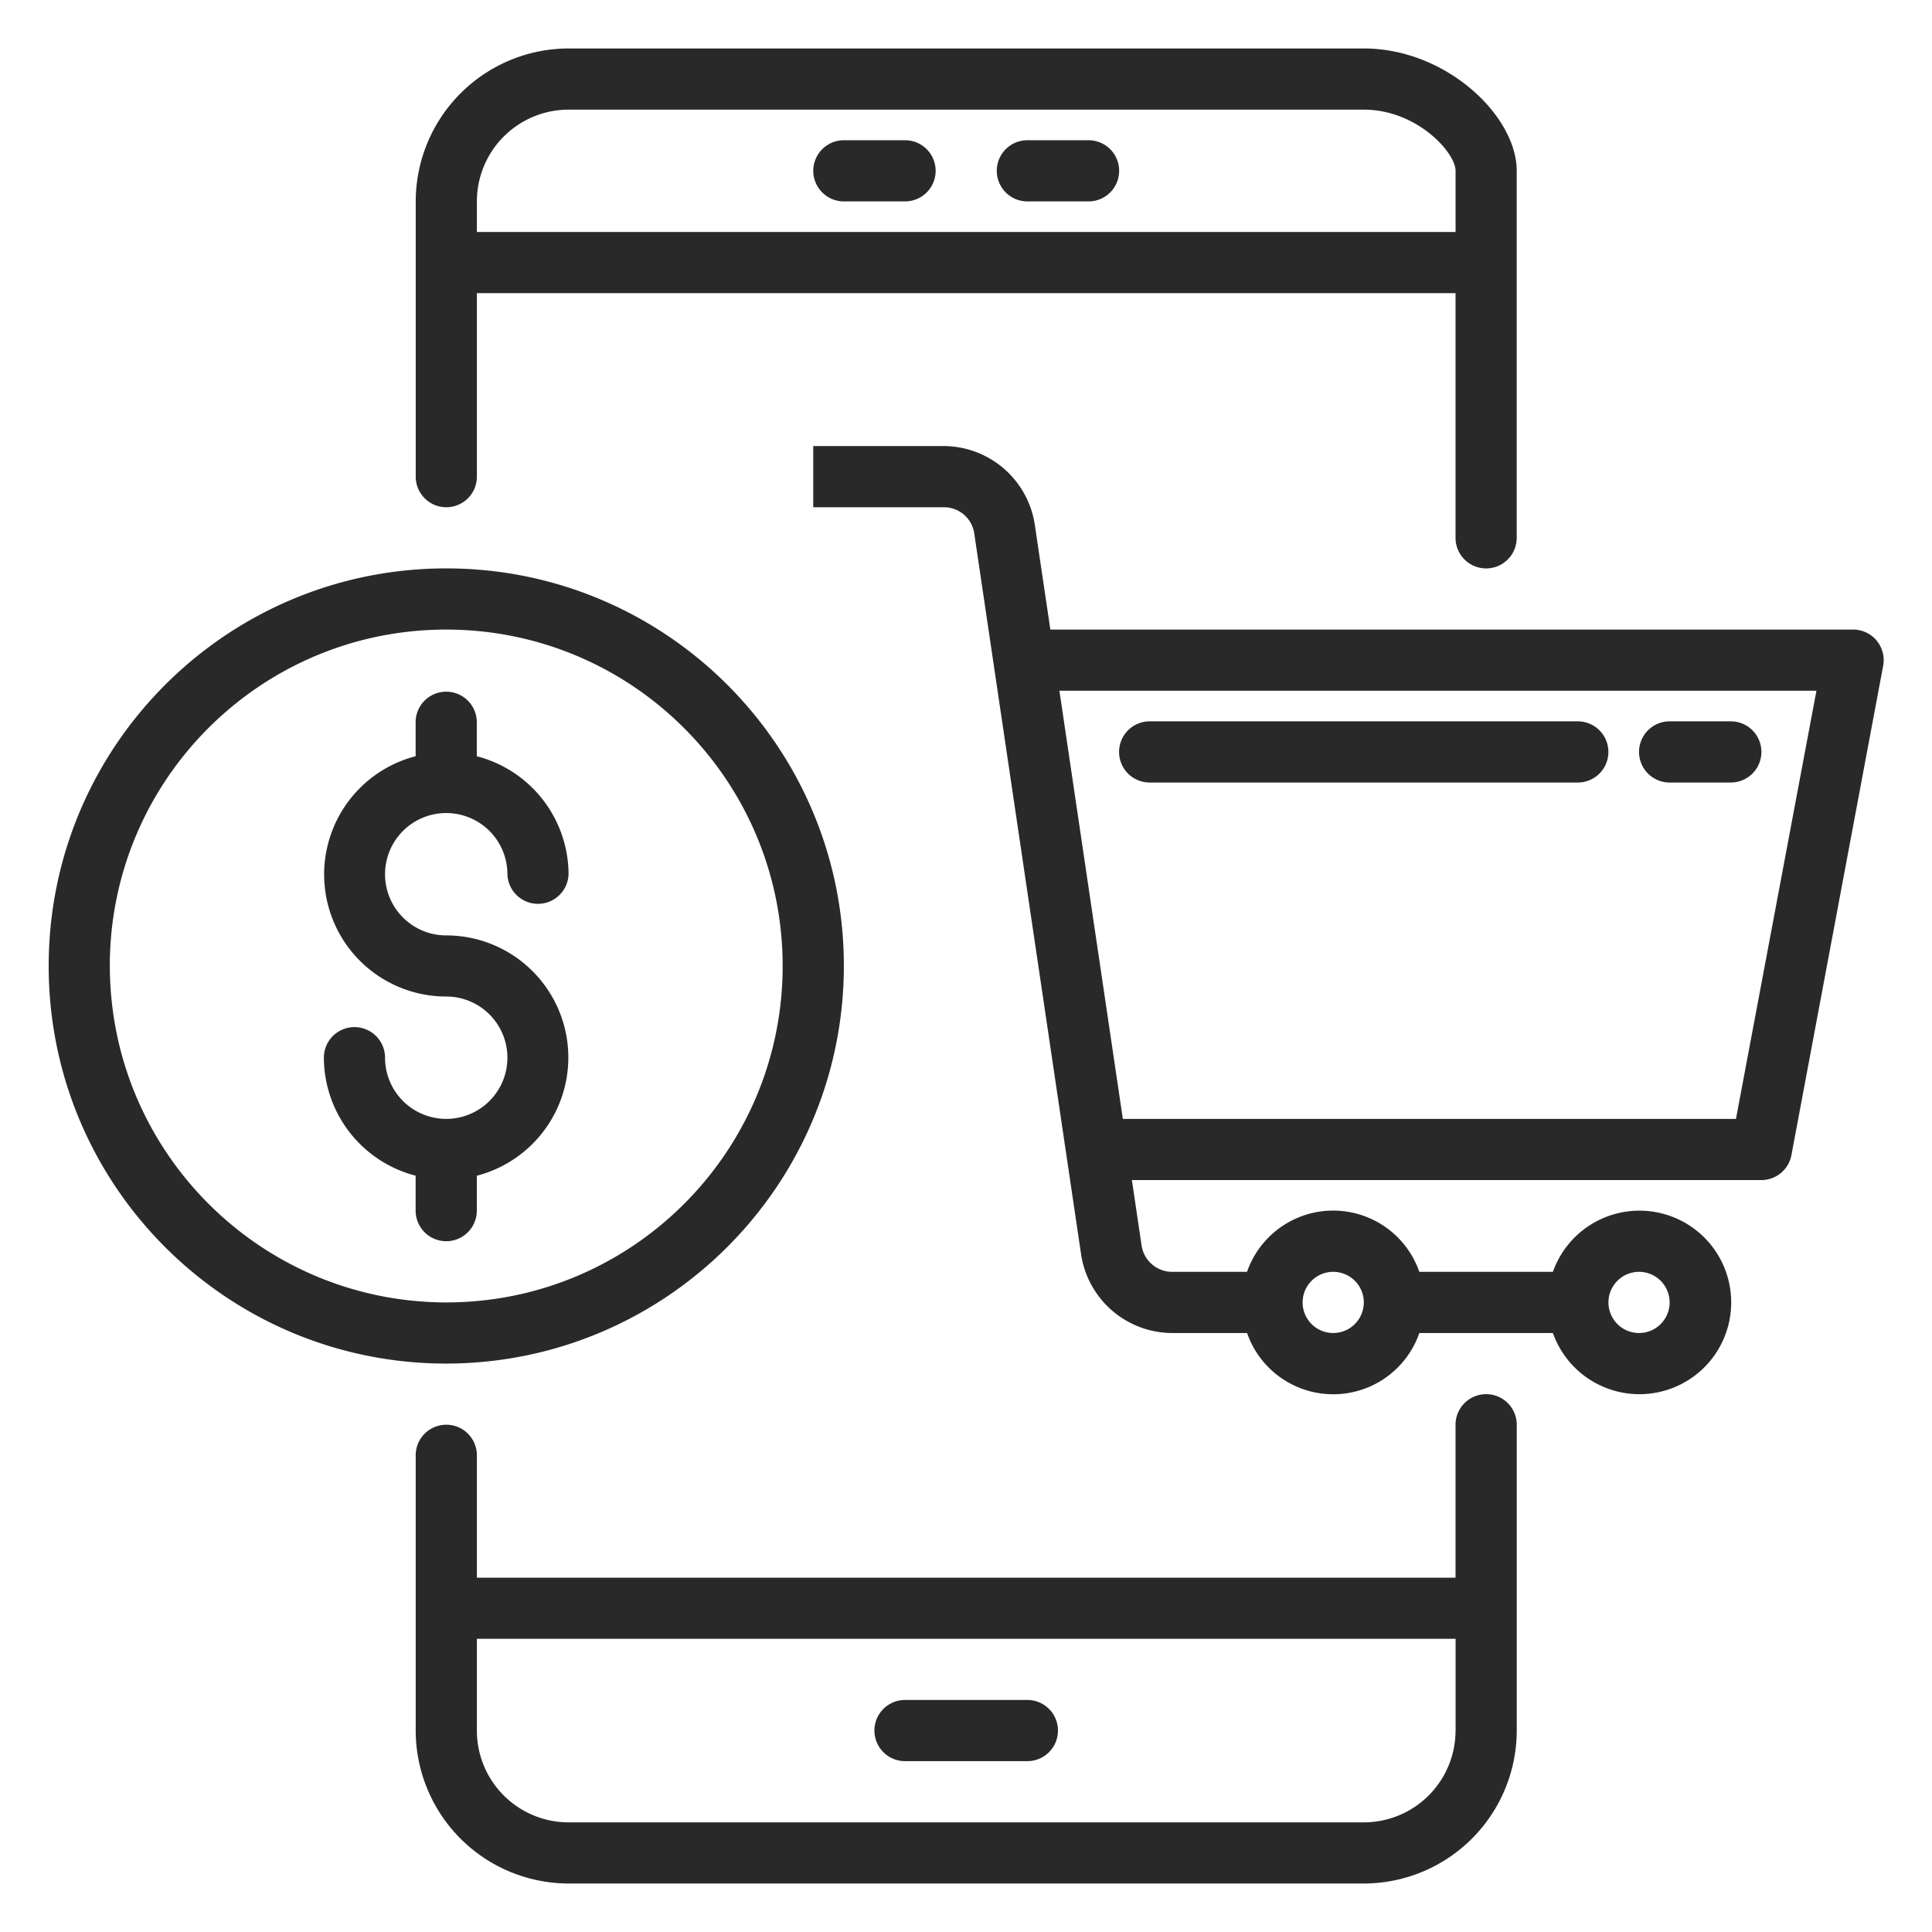
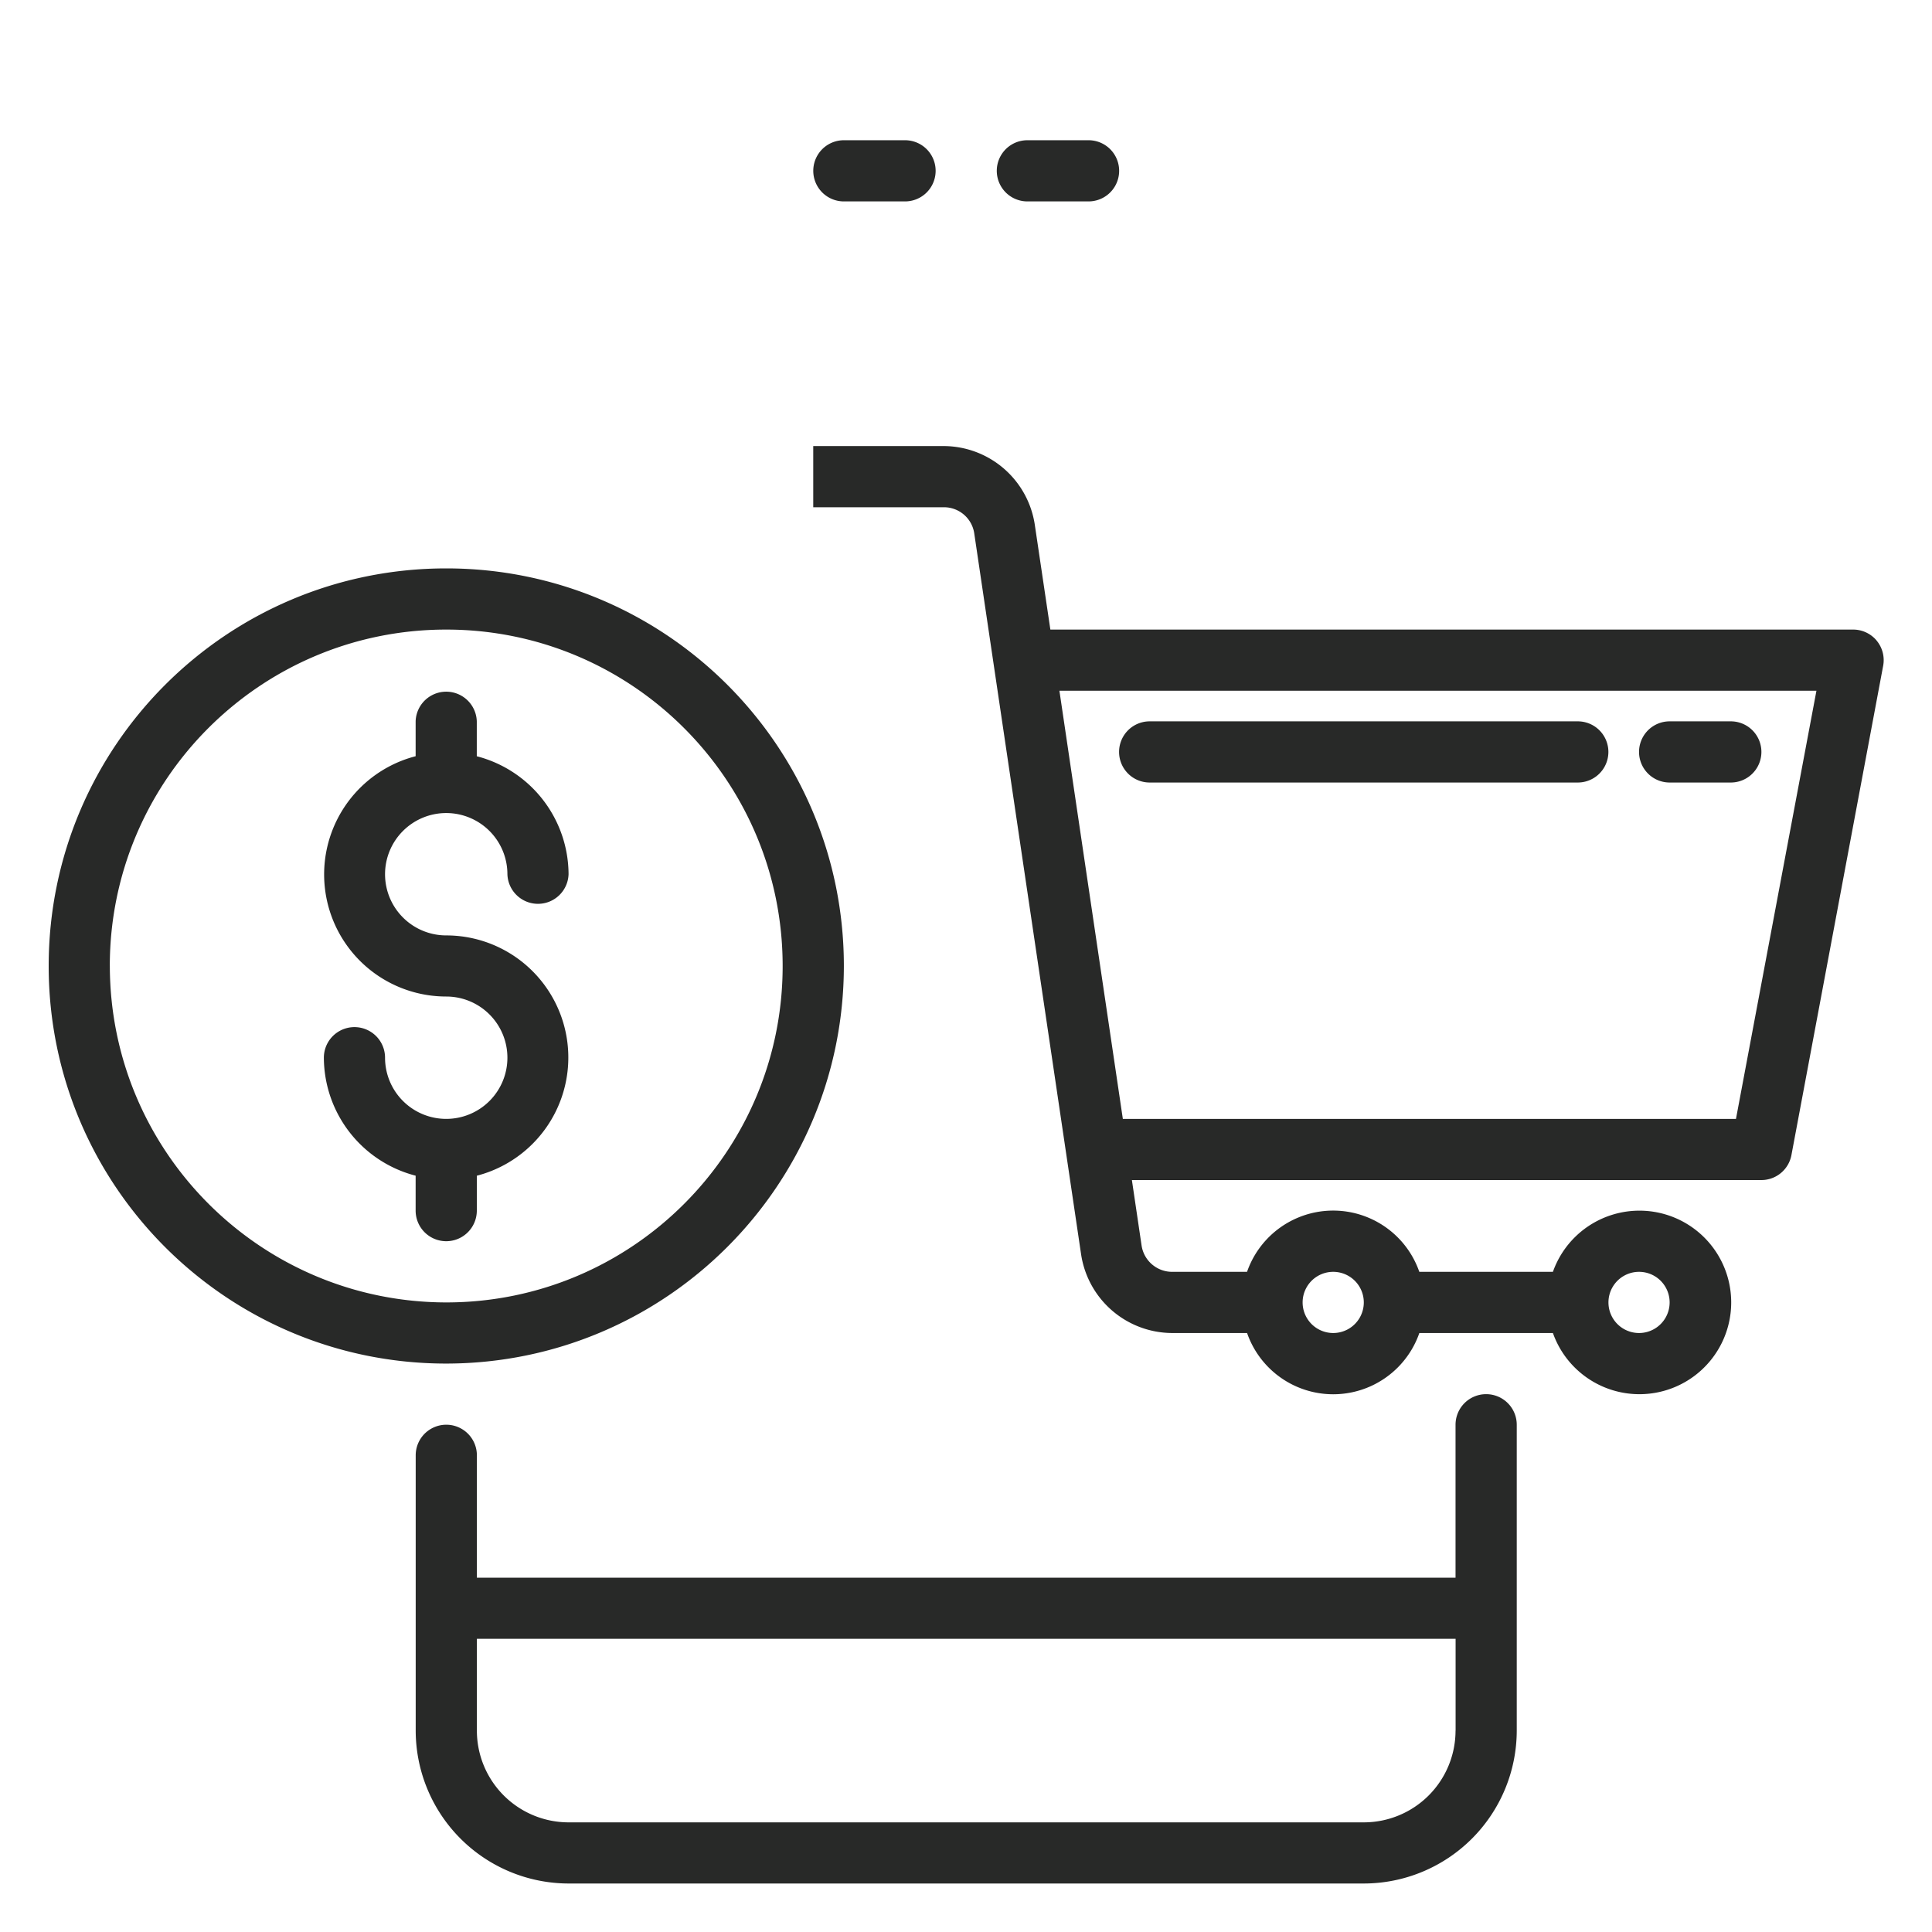
<svg xmlns="http://www.w3.org/2000/svg" width="60" height="60" fill="none">
-   <path fill="#282928" d="M28.106 54.694h3.8a.95.95 0 0 0 0-1.9h-3.8a.95.95 0 1 0 0 1.9M13.86 15.753a.95.95 0 0 0 .95-.95V9.104h30.393v7.599a.95.95 0 0 0 1.9 0V5.305c0-1.71-2.192-3.8-4.749-3.8H17.66a4.755 4.755 0 0 0-4.749 4.75v8.548c0 .525.425.95.95.95Zm.95-9.498a2.85 2.85 0 0 1 2.85-2.85h24.694c1.646 0 2.85 1.33 2.85 1.9v1.9H14.81z" />
  <path fill="#282928" d="M46.153 43.297a.95.95 0 0 0-.95.95v4.749H14.81v-3.8a.95.95 0 0 0-1.9 0v8.549a4.755 4.755 0 0 0 4.75 4.749h24.694a4.755 4.755 0 0 0 4.75-4.75v-9.497a.95.95 0 0 0-.95-.95Zm-.95 10.448a2.85 2.85 0 0 1-2.849 2.85H17.66a2.85 2.85 0 0 1-2.85-2.85v-2.85h30.395v2.85ZM28.107 4.355h-1.9a.95.95 0 0 0 0 1.9h1.9a.95.95 0 0 0 0-1.9m5.699 0h-1.9a.95.95 0 0 0 0 1.9h1.9a.95.95 0 1 0 0-1.9" />
  <path fill="#282928" d="M58.282 19.895a.95.95 0 0 0-.73-.343H32.62l-.485-3.266a2.87 2.87 0 0 0-2.819-2.433h-4.06v1.9h4.06a.95.95 0 0 1 .94.811l3.32 22.401a2.87 2.87 0 0 0 2.818 2.433h2.335a2.832 2.832 0 0 0 5.35 0h4.148a2.85 2.85 0 1 0 0-1.9h-4.149a2.832 2.832 0 0 0-5.35 0h-2.334a.96.96 0 0 1-.94-.81l-.302-2.04h19.549a.95.95 0 0 0 .933-.773l2.849-15.197a.95.95 0 0 0-.202-.783Zm-7.38 19.603a.95.95 0 1 1 0 1.9.95.95 0 0 1 0-1.9m-9.498 0a.95.95 0 1 1 0 1.9.95.95 0 0 1 0-1.9m12.51-4.749H34.871l-1.97-13.297h23.51l-2.499 13.297ZM26.207 30c0-6.82-5.529-12.348-12.348-12.348S1.512 23.18 1.512 30 7.04 42.347 13.859 42.347C20.675 42.34 26.2 36.816 26.207 30M3.41 30c0-5.77 4.678-10.448 10.448-10.448S24.306 24.23 24.306 30s-4.678 10.448-10.448 10.448C8.092 40.44 3.42 35.768 3.411 30Z" />
  <path fill="#282928" d="M14.808 37.598v-1.085a3.792 3.792 0 0 0-.95-7.463 1.9 1.9 0 1 1 1.9-1.9.95.95 0 0 0 1.899 0 3.8 3.8 0 0 0-2.85-3.664V22.4a.95.95 0 0 0-1.899 0v1.085a3.792 3.792 0 0 0 .95 7.463 1.9 1.9 0 1 1-1.9 1.9.95.95 0 0 0-1.9 0 3.8 3.8 0 0 0 2.85 3.664v1.085a.95.95 0 0 0 1.9 0Zm20.896-13.296H49a.95.95 0 0 0 0-1.9H35.704a.95.95 0 0 0 0 1.9m16.148 0h1.9a.95.95 0 0 0 0-1.9h-1.9a.95.95 0 0 0 0 1.9" />
</svg>